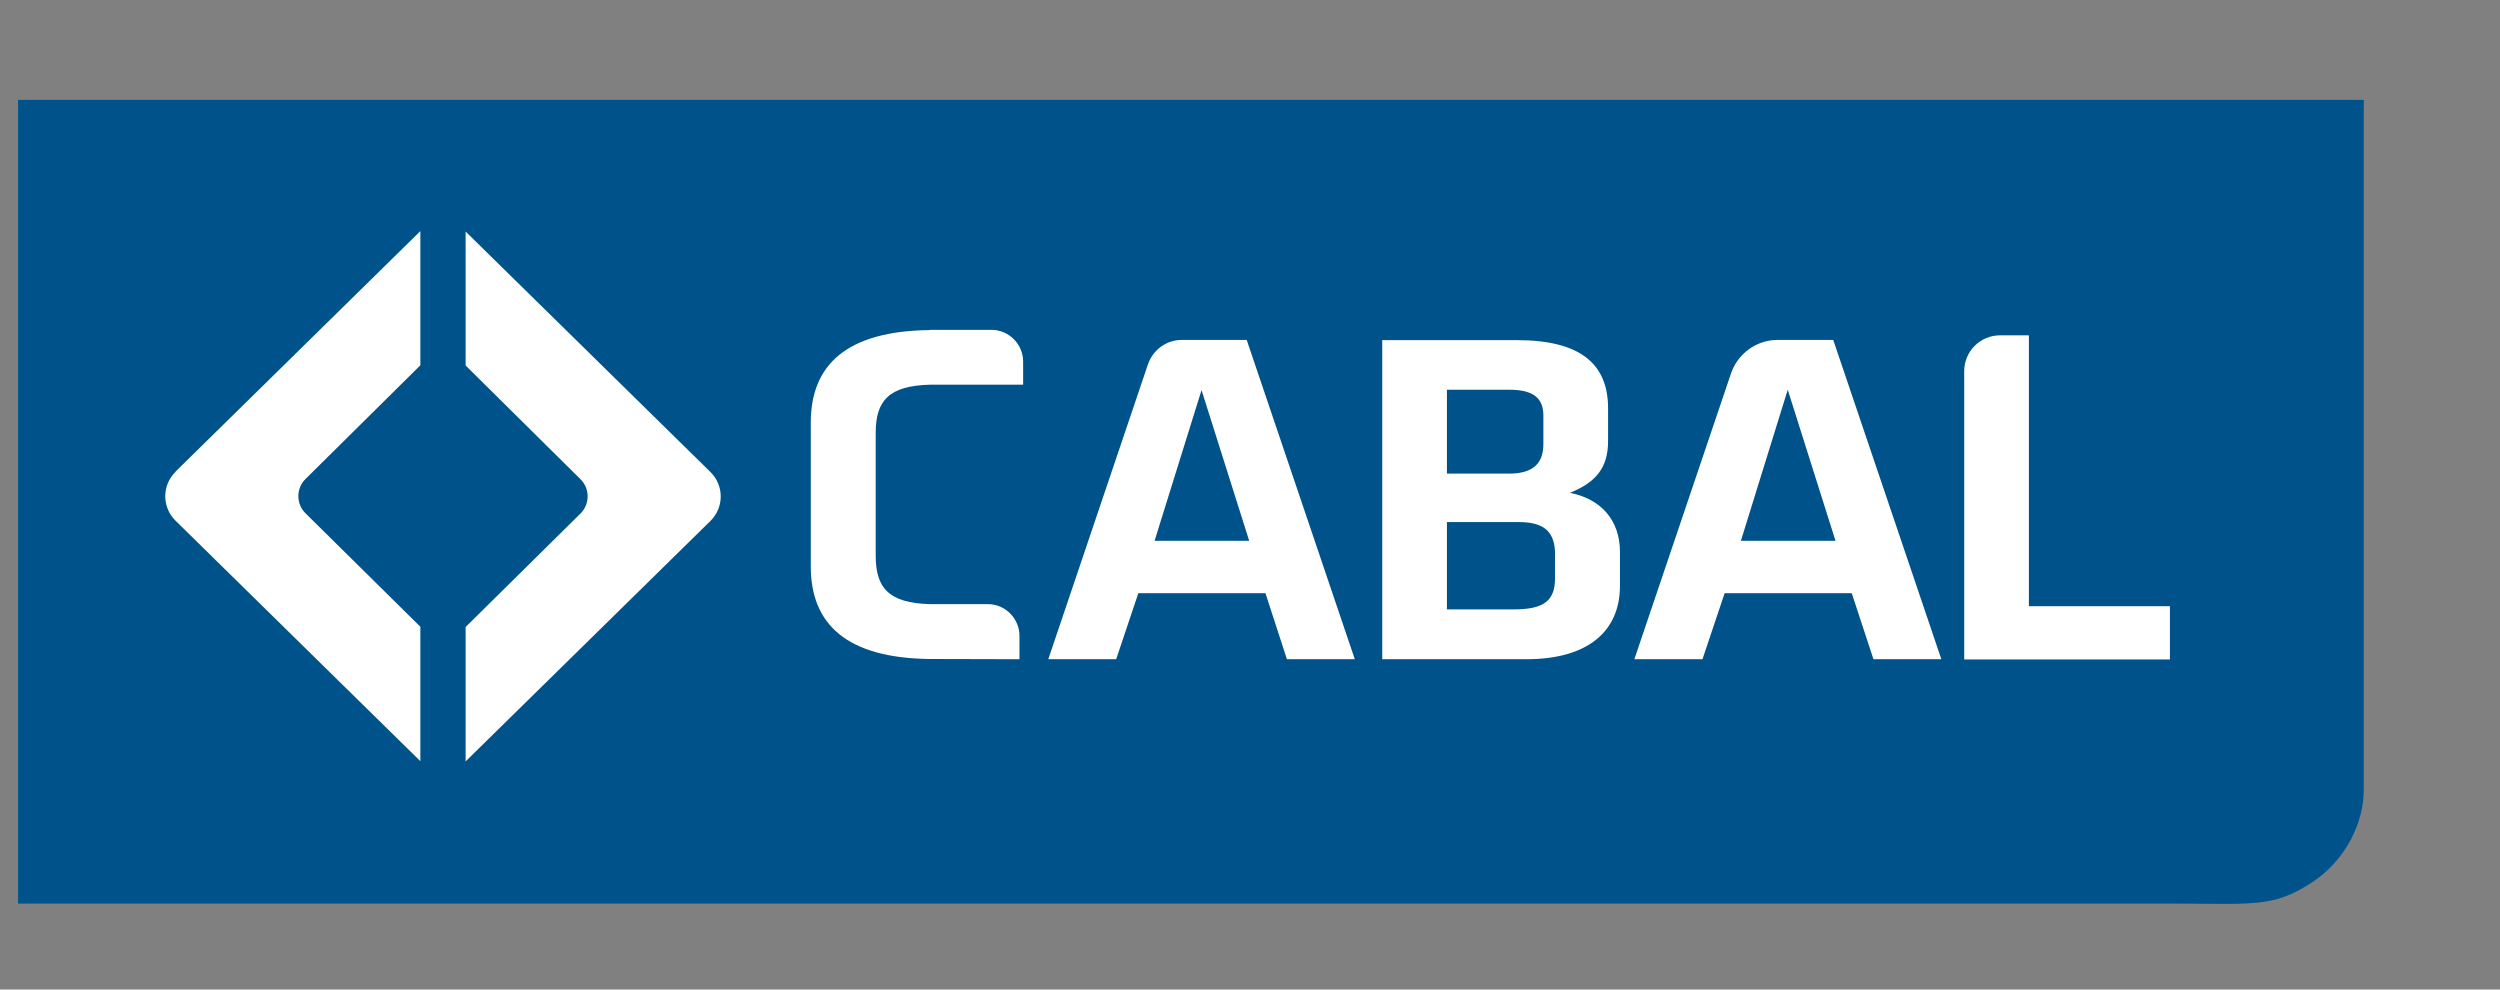
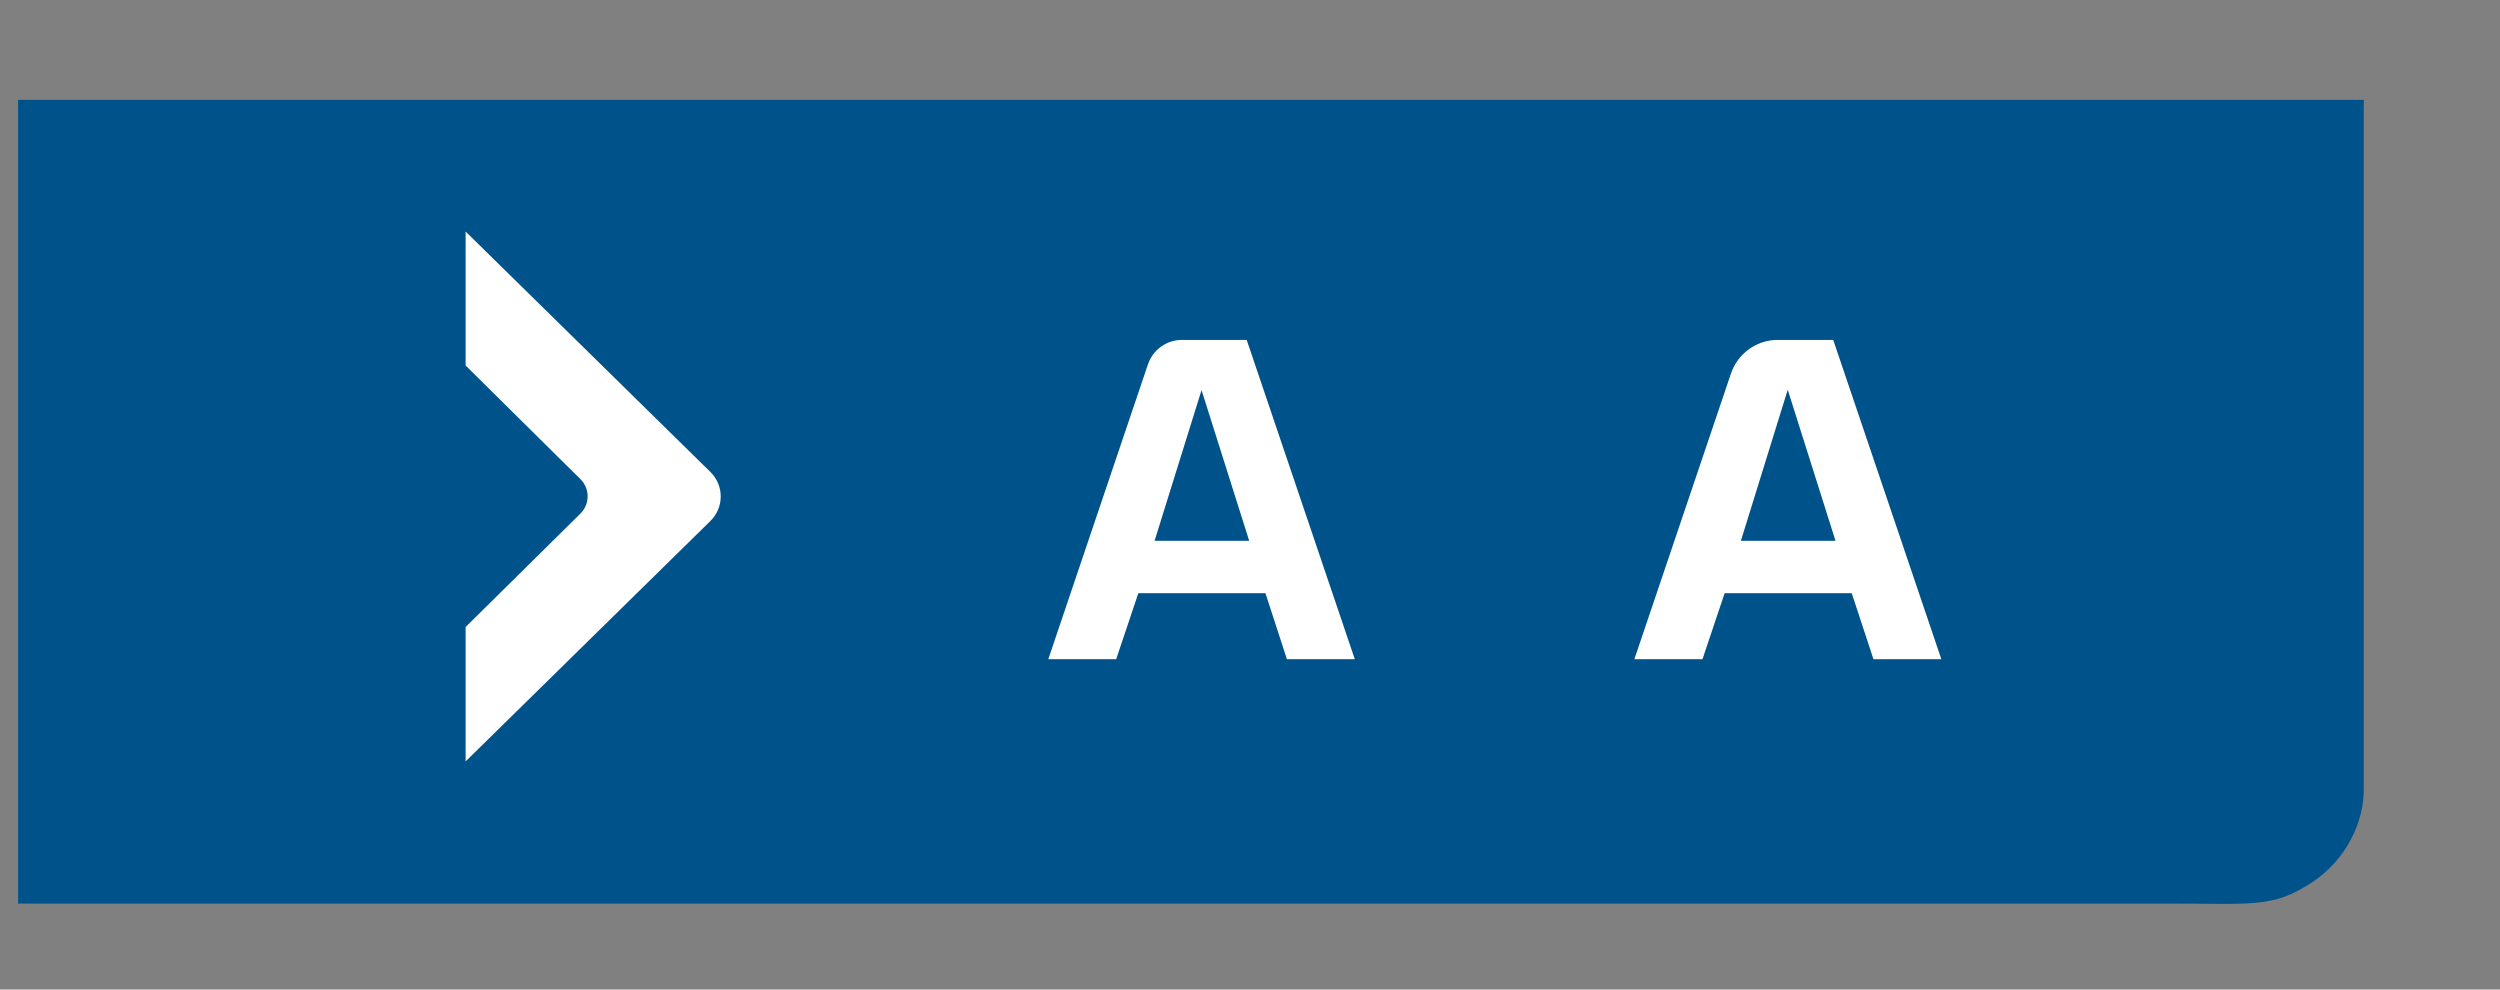
<svg xmlns="http://www.w3.org/2000/svg" id="Isolation_Mode" viewBox="0 0 109.37 43.29">
  <rect x="0" y="0" width="109.37" height="43.29" fill="#808080" stroke="none" />
  <defs>
    <style>.cls-1{clip-path:url(#clippath);}.cls-2{fill:none;}.cls-2,.cls-3,.cls-4{stroke-width:0px;}.cls-5{clip-path:url(#clippath-1);}.cls-6{clip-path:url(#clippath-4);}.cls-7{clip-path:url(#clippath-3);}.cls-8{clip-path:url(#clippath-2);}.cls-9{clip-path:url(#clippath-6);}.cls-10{clip-path:url(#clippath-5);}.cls-3{fill:#fff;}.cls-4{fill:#00538a;}</style>
    <clipPath id="clippath">
      <path class="cls-2" d="m20.37,15.99l5.03,4.98c.41.41.41,1.08,0,1.49h0l-5.03,4.97v5.88s10.71-10.52,10.71-10.52c.6-.59.6-1.55,0-2.14h0l-10.71-10.52v5.87Z" />
    </clipPath>
    <clipPath id="clippath-1">
      <path class="cls-2" d="m7.68,20.64c-.6.59-.6,1.55,0,2.14h0l10.71,10.52v-5.88s-5.03-4.97-5.03-4.97c-.41-.41-.41-1.08,0-1.49h0l5.03-4.98v-5.87l-10.71,10.52Z" />
    </clipPath>
    <clipPath id="clippath-2">
      <path class="cls-2" d="m51.71,14.87c-.68,0-1.27.43-1.49,1.07h0l-4.36,12.9h2.97l.97-2.89h5.56l.94,2.89h2.97l-4.73-13.97h-2.83Zm.85,2.18l2.09,6.61h-4.14l2.06-6.61Z" />
    </clipPath>
    <clipPath id="clippath-3">
      <path class="cls-2" d="m60.47,14.87v13.97h6.3c2.72,0,4.1-1.24,4.1-3.21h0v-1.49c0-1.36-.81-2.31-2.19-2.58h0c1.15-.46,1.67-1.11,1.67-2.26h0v-1.44c0-1.89-1.15-2.98-3.99-2.98h-5.9Zm2.83,2.18h2.73c1.04,0,1.49.36,1.49,1.13h0v1.24c0,.82-.41,1.3-1.51,1.3h-2.71v-3.67Zm0,5.79h3.16c1.13,0,1.57.46,1.57,1.41h0v1.05c0,1.03-.55,1.36-1.82,1.36h-2.91v-3.82Z" />
    </clipPath>
    <clipPath id="clippath-4">
      <path class="cls-2" d="m40.68,14.44c-3.64.04-5.21,1.52-5.21,4.05h0v6.29c0,2.53,1.57,4.01,5.21,4.05h0s3.92.01,3.92.01v-1.02c0-.76-.62-1.39-1.38-1.39h-2.54c-1.78-.05-2.37-.69-2.37-2.12h0v-5.37c0-1.43.59-2.06,2.37-2.11h4.08v-1.01c0-.76-.62-1.39-1.39-1.39h-2.69Z" />
    </clipPath>
    <clipPath id="clippath-5">
-       <path class="cls-2" d="m87.5,14.67c-.87,0-1.57.7-1.57,1.57h0v12.61h9v-2.33h-6.17v-11.85h-1.27Z" />
-     </clipPath>
+       </clipPath>
    <clipPath id="clippath-6">
      <path class="cls-2" d="m77.77,14.87c-.92,0-1.74.59-2.04,1.46h0l-4.23,12.51h2.98l.97-2.89h5.56l.95,2.89h2.97l-4.73-13.97h-2.42Zm.44,2.18l2.09,6.61h-4.14l2.05-6.61Z" />
    </clipPath>
  </defs>
  <path id="path6737" class="cls-4" d="m.79,4.37h102.62v30.1c.03,1.49-.79,3.18-2.29,4.15-1.75,1.13-2.56.9-6.48.91H.79V4.37Z" />
  <g id="g5502-4-9">
    <g class="cls-1">
      <g id="g5504-0-1">
        <path id="path5510-3-5" class="cls-3" d="m13.13,40.53h25.62V2.9H13.13v37.64Z" />
      </g>
    </g>
  </g>
  <g id="g5512-9-5">
    <g class="cls-5">
      <g id="g5514-9-3">
-         <path id="path5520-2-5" class="cls-3" d="m0,40.53h25.62V2.9H0v37.64Z" />
-       </g>
+         </g>
    </g>
  </g>
  <g id="g5522-2-1">
    <g class="cls-8">
      <g id="g5524-7-8">
        <path id="path5530-0-8" class="cls-3" d="m31.41,43.29h42.3V.44H31.41v42.85Z" />
      </g>
    </g>
  </g>
  <g id="g5532-8-5">
    <g class="cls-7">
      <g id="g5534-9-0">
-         <path id="path5540-3-1" class="cls-3" d="m46.03,43.29h39.28V.44h-39.28v42.85Z" />
-       </g>
+         </g>
    </g>
  </g>
  <g id="g5542-6-4">
    <g class="cls-6">
      <g id="g5544-6-7">
-         <path id="path5550-9-3" class="cls-3" d="m21.03,43.28h38.17V0H21.03v43.28Z" />
-       </g>
+         </g>
    </g>
  </g>
  <g id="g5552-1-1">
    <g class="cls-10">
      <g id="g5554-2-8">
-         <path id="path5560-5-8" class="cls-3" d="m71.49,43.29h37.88V.23h-37.88v43.06Z" />
-       </g>
+         </g>
    </g>
  </g>
  <g id="g5562-2-0">
    <g class="cls-9">
      <g id="g5564-9-2">
        <path id="path5570-1-3" class="cls-3" d="m57.06,43.29h42.3V.44h-42.3v42.85Z" />
      </g>
    </g>
  </g>
</svg>